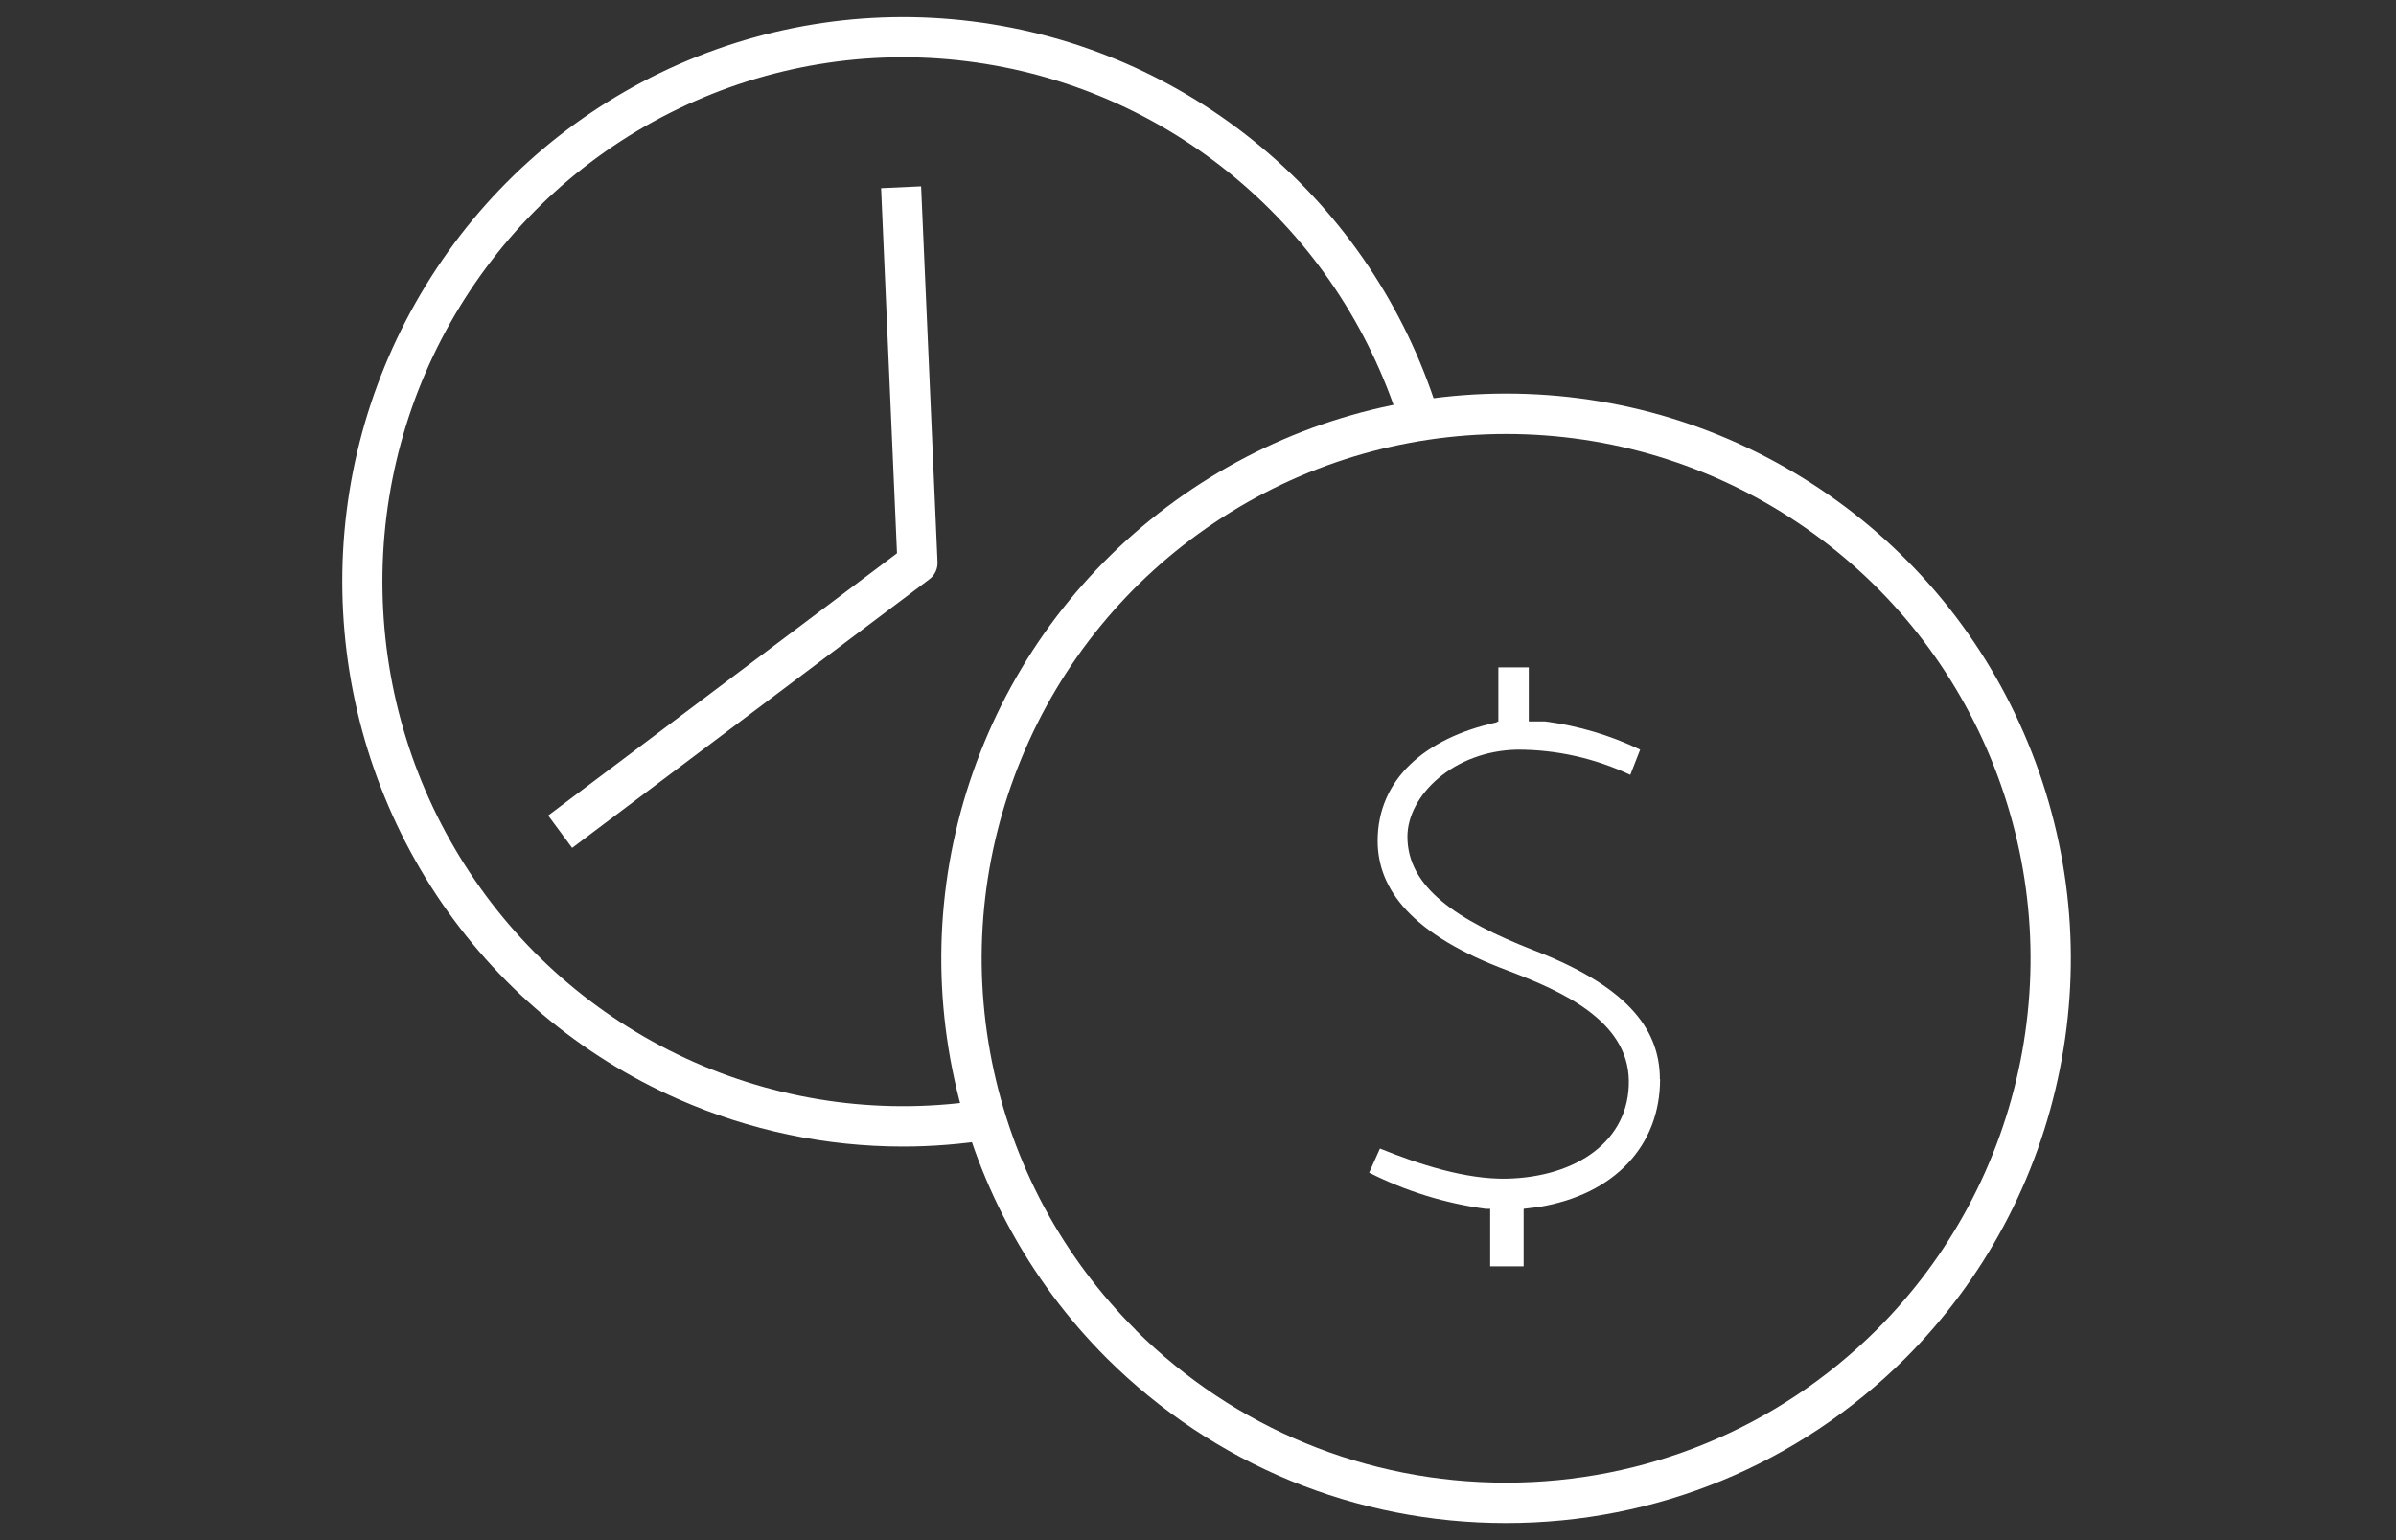
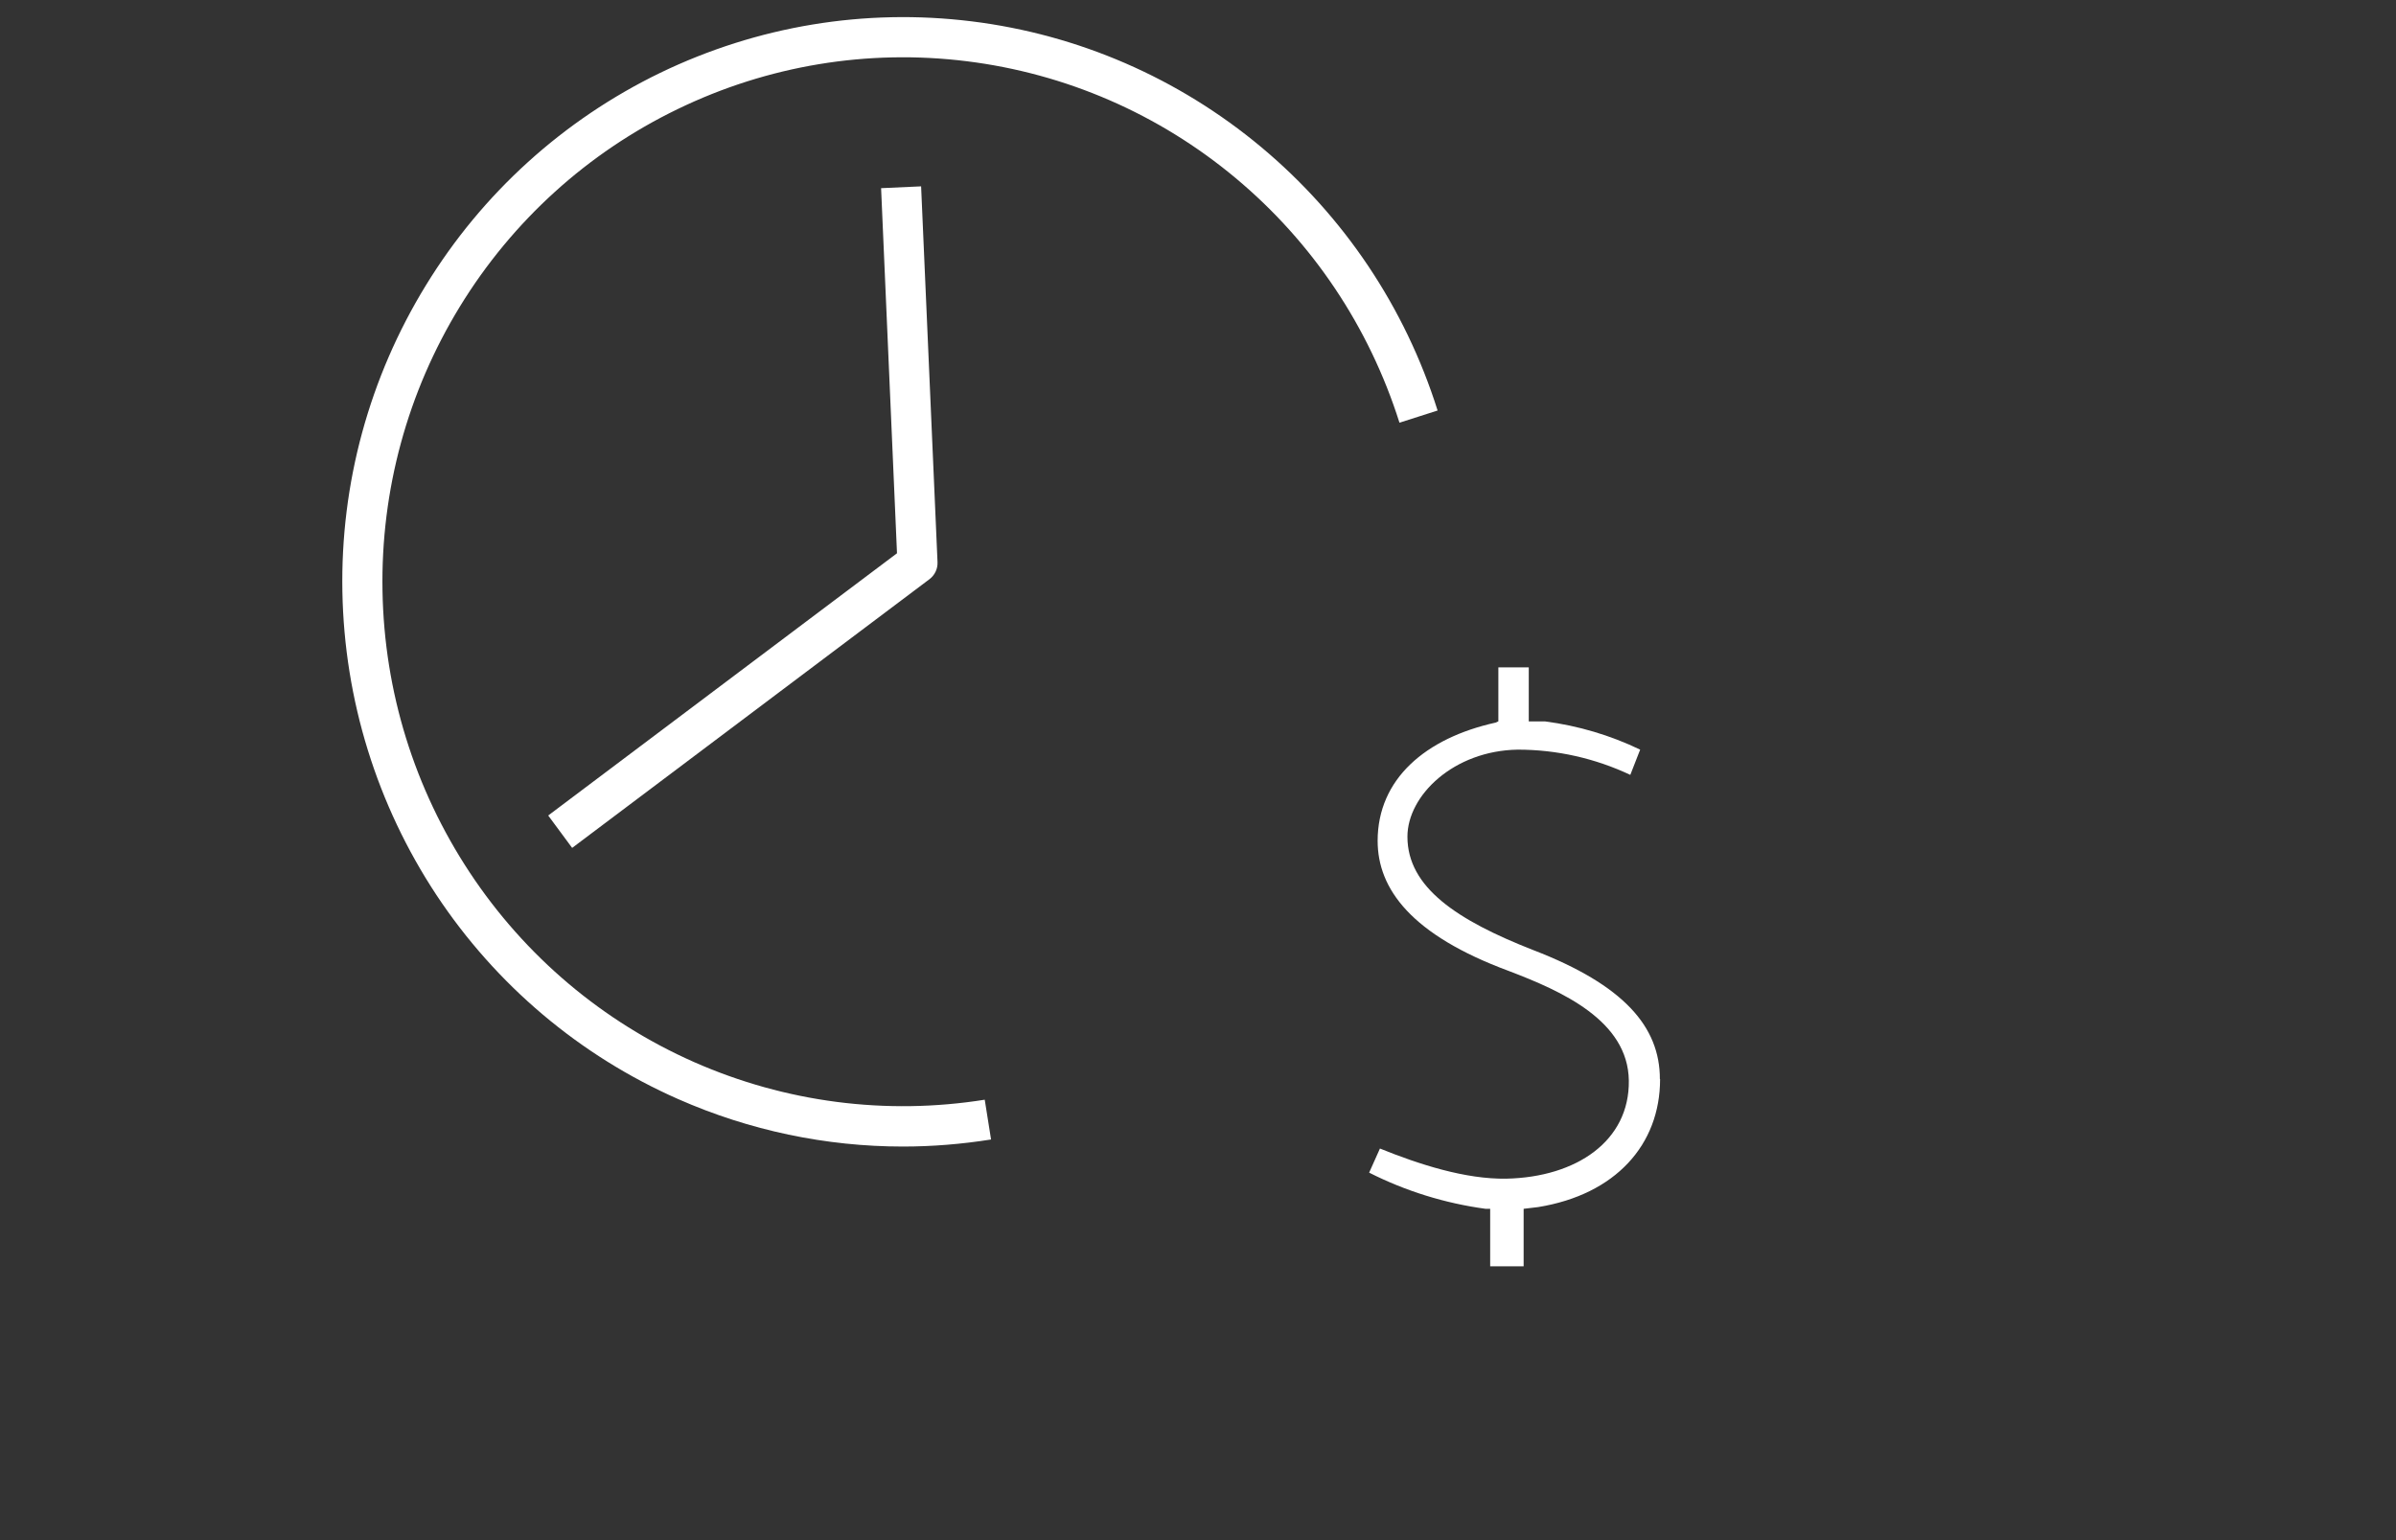
<svg xmlns="http://www.w3.org/2000/svg" width="140" height="90" viewBox="0 0 140 90" fill="none">
  <rect x="0" y="0" width="140" height="90" fill="#333333" stroke="none" />
  <g id="Isolation_Mode">
    <path id="Vector" d="M96.988 63.056C96.988 59.993 94.874 57.557 89.609 55.527C85.117 53.771 82.237 51.849 82.237 48.893C82.237 46.487 84.933 43.866 88.684 43.806C90.964 43.806 93.207 44.314 95.26 45.281L95.836 43.806C94.089 42.965 92.214 42.409 90.29 42.158H89.327V39H87.55V42.153L87.397 42.224C83.291 43.132 80.502 45.52 80.496 49.132C80.496 51.95 82.464 54.631 88.157 56.739C91.246 57.915 95.131 59.635 95.174 63.151C95.217 66.668 92.122 68.788 88.022 68.877C85.626 68.919 82.917 68.041 80.631 67.116L80 68.525C82.126 69.6 84.425 70.316 86.802 70.638H87.072V74H89.027V70.638L89.879 70.537C94.395 69.803 97 66.895 97 63.062L96.988 63.056Z" fill="white" />
    <path id="Vector_2" d="M52.763 67C48.261 67 43.794 66.064 39.626 64.227C33.873 61.69 28.986 57.563 25.501 52.3C22.023 47.031 20.123 40.903 20.006 34.58C19.889 28.257 21.578 22.064 24.882 16.677C28.179 11.29 32.92 6.999 38.58 4.255C44.251 1.518 50.535 0.476 56.773 1.247C63.011 2.018 68.864 4.562 73.699 8.6C78.534 12.639 82.1 17.961 84 23.989L81.772 24.701C80.001 19.103 76.692 14.158 72.202 10.408C67.712 6.657 62.275 4.297 56.487 3.578C50.699 2.86 44.859 3.826 39.597 6.375C34.335 8.918 29.939 12.909 26.875 17.908C23.812 22.912 22.245 28.657 22.35 34.533C22.45 40.408 24.215 46.095 27.448 50.987C30.681 55.879 35.218 59.706 40.562 62.067C45.905 64.421 51.775 65.181 57.539 64.263L57.908 66.588C56.195 66.859 54.476 67 52.763 67ZM33.429 49.545L32.032 47.655L52.412 32.331L51.483 10.996L53.821 10.89L54.78 32.849C54.797 33.238 54.622 33.608 54.312 33.844L33.435 49.545H33.429Z" fill="white" />
-     <path id="Vector_3" d="M87.997 89C79.208 89 70.933 85.589 64.692 79.392C60.056 74.759 56.924 68.916 55.644 62.489C54.358 56.062 55.007 49.458 57.508 43.403C60.015 37.341 64.215 32.219 69.665 28.571C75.109 24.93 81.45 23 88.003 23C94.556 23 100.897 24.924 106.341 28.571C111.791 32.213 115.991 37.341 118.492 43.403C120.993 49.464 121.642 56.062 120.356 62.489C119.07 68.916 115.944 74.765 111.308 79.392C105.067 85.589 96.786 89 87.997 89ZM66.356 77.722C72.148 83.476 79.84 86.639 87.997 86.639C96.155 86.639 103.846 83.47 109.644 77.716C113.95 73.419 116.852 67.99 118.05 62.023C119.241 56.056 118.64 49.924 116.316 44.3C113.992 38.675 110.087 33.913 105.032 30.531C99.977 27.149 94.084 25.361 88.003 25.361C81.922 25.361 76.029 27.149 70.974 30.531C65.919 33.913 62.014 38.675 59.69 44.3C57.366 49.924 56.765 56.05 57.956 62.023C59.148 67.99 62.056 73.419 66.362 77.716L66.356 77.722Z" fill="white" />
  </g>
</svg>